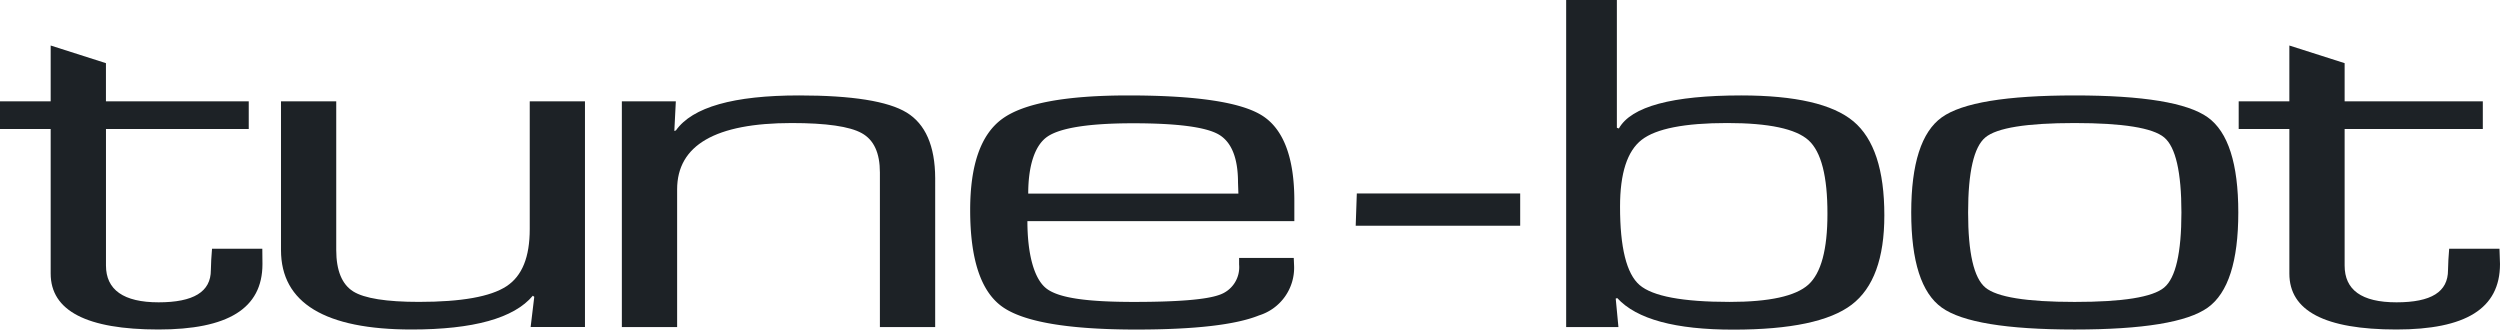
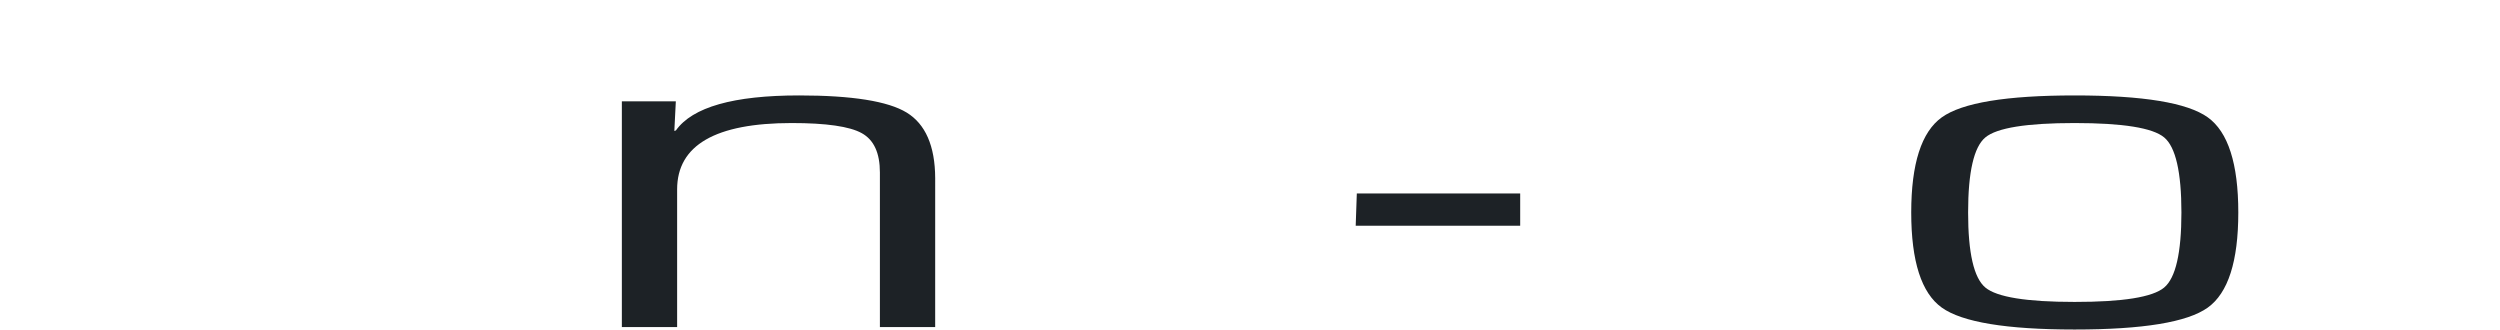
<svg xmlns="http://www.w3.org/2000/svg" width="224.819" height="29.643">
  <g data-name="Groupe 353">
    <g data-name="Groupe 352" fill="#1d2226">
-       <path data-name="Tracé 891" d="M23.589 22.369h-4.522l-.071.991-.034.933c0 1.955-1.568 2.894-4.7 2.894-3.154 0-4.732-1.128-4.732-3.308v-12.28h12.839V9.113H9.527V5.68l-4.97-1.587v5.02H0v2.485h4.557v13.005c0 3.352 3.261 5.028 9.69 5.028 6.22 0 9.355-1.866 9.355-5.887Z" />
-       <path data-name="Tracé 892" d="M224.772 22.369h-4.523l-.071.991-.034.933c0 1.955-1.5 2.894-4.633 2.894-3.155 0-4.664-1.128-4.664-3.308v-12.28h12.427V9.113h-12.427V5.68l-4.971-1.587v5.02h-4.556v2.485h4.557v13.005c0 3.352 3.192 5.028 9.621 5.028 6.22 0 9.321-1.866 9.321-5.887Z" />
-       <path data-name="Tracé 893" d="M47.638 9.113v11.491c0 2.5-.671 4.212-2.1 5.144s-4.034 1.4-7.863 1.4c-2.924 0-4.913-.314-5.913-.941s-1.525-1.869-1.525-3.724V9.113h-4.968v13.372c0 4.766 3.974 7.146 11.747 7.146 5.547 0 9.211-1.012 10.9-3.038l.129.1-.326 2.714h4.886V9.113Z" />
      <path data-name="Tracé 894" d="M81.535 10.123c-1.684-1.027-4.919-1.541-9.675-1.541q-8.841 0-11.075 3.145l-.144.052.135-2.666h-4.854v20.3h4.971v-12.38c0-3.978 3.451-5.968 10.3-5.968q4.663 0 6.3.908c1.1.608 1.635 1.786 1.635 3.542v13.9h4.971V16.026c-.009-2.909-.885-4.877-2.564-5.903Z" />
-       <path data-name="Tracé 895" d="M116.345 23.198h-4.915v.595a2.621 2.621 0 0 1-1.792 2.728c-1.171.421-3.733.63-7.656.63-4.129 0-6.764-.331-7.89-1.214s-1.7-3.153-1.7-6.053h24.005v-1.826c0-3.892-.981-6.447-2.884-7.658s-5.929-1.818-12.054-1.818q-8.426 0-11.321 2.1t-2.892 8.213q0 6.614 2.87 8.677t12.058 2.063q7.9 0 11.05-1.273a4.482 4.482 0 0 0 3.151-4.436ZM94.223 12.265c1.171-.775 3.73-1.179 7.675-1.179q5.881 0 7.656.985c1.184.664 1.777 2.127 1.777 4.337l.034 1h-18.9c.002-2.495.586-4.367 1.758-5.143Z" />
      <path data-name="Tracé 896" d="m122.015 17.398-.1 2.9h14.792v-2.9Z" />
-       <path data-name="Tracé 897" d="M166.675 10.913q-2.786-2.329-10.094-2.331c-6.174 0-9.889.99-11 2.973l-.18-.065V0h-4.56v29.411h4.7l-.243-2.563.139-.041q2.61 2.845 10.445 2.836 7.689 0 10.633-2.241t2.939-8.038q.004-6.116-2.779-8.451ZM162.62 25.6q-1.725 1.55-7.084 1.55-6.332 0-8.093-1.519t-1.756-7.06q0-4.492 1.949-6t7.69-1.507q5.6 0 7.312 1.55t1.7 6.623q.003 4.81-1.718 6.363Z" />
      <path data-name="Tracé 898" d="M198.536 10.55q-2.753-1.969-11.976-1.968-9.187 0-11.936 1.968t-2.752 8.557q0 6.591 2.752 8.557t11.936 1.968q9.225 0 11.976-1.968t2.749-8.557q0-6.59-2.749-8.557Zm-3.917 15.307q-1.55 1.3-8.059 1.294-6.471 0-8.022-1.294t-1.55-6.75q0-5.456 1.55-6.749t8.024-1.293q6.513 0 8.059 1.294t1.55 6.749q-.003 5.457-1.552 6.748Z" />
    </g>
  </g>
</svg>